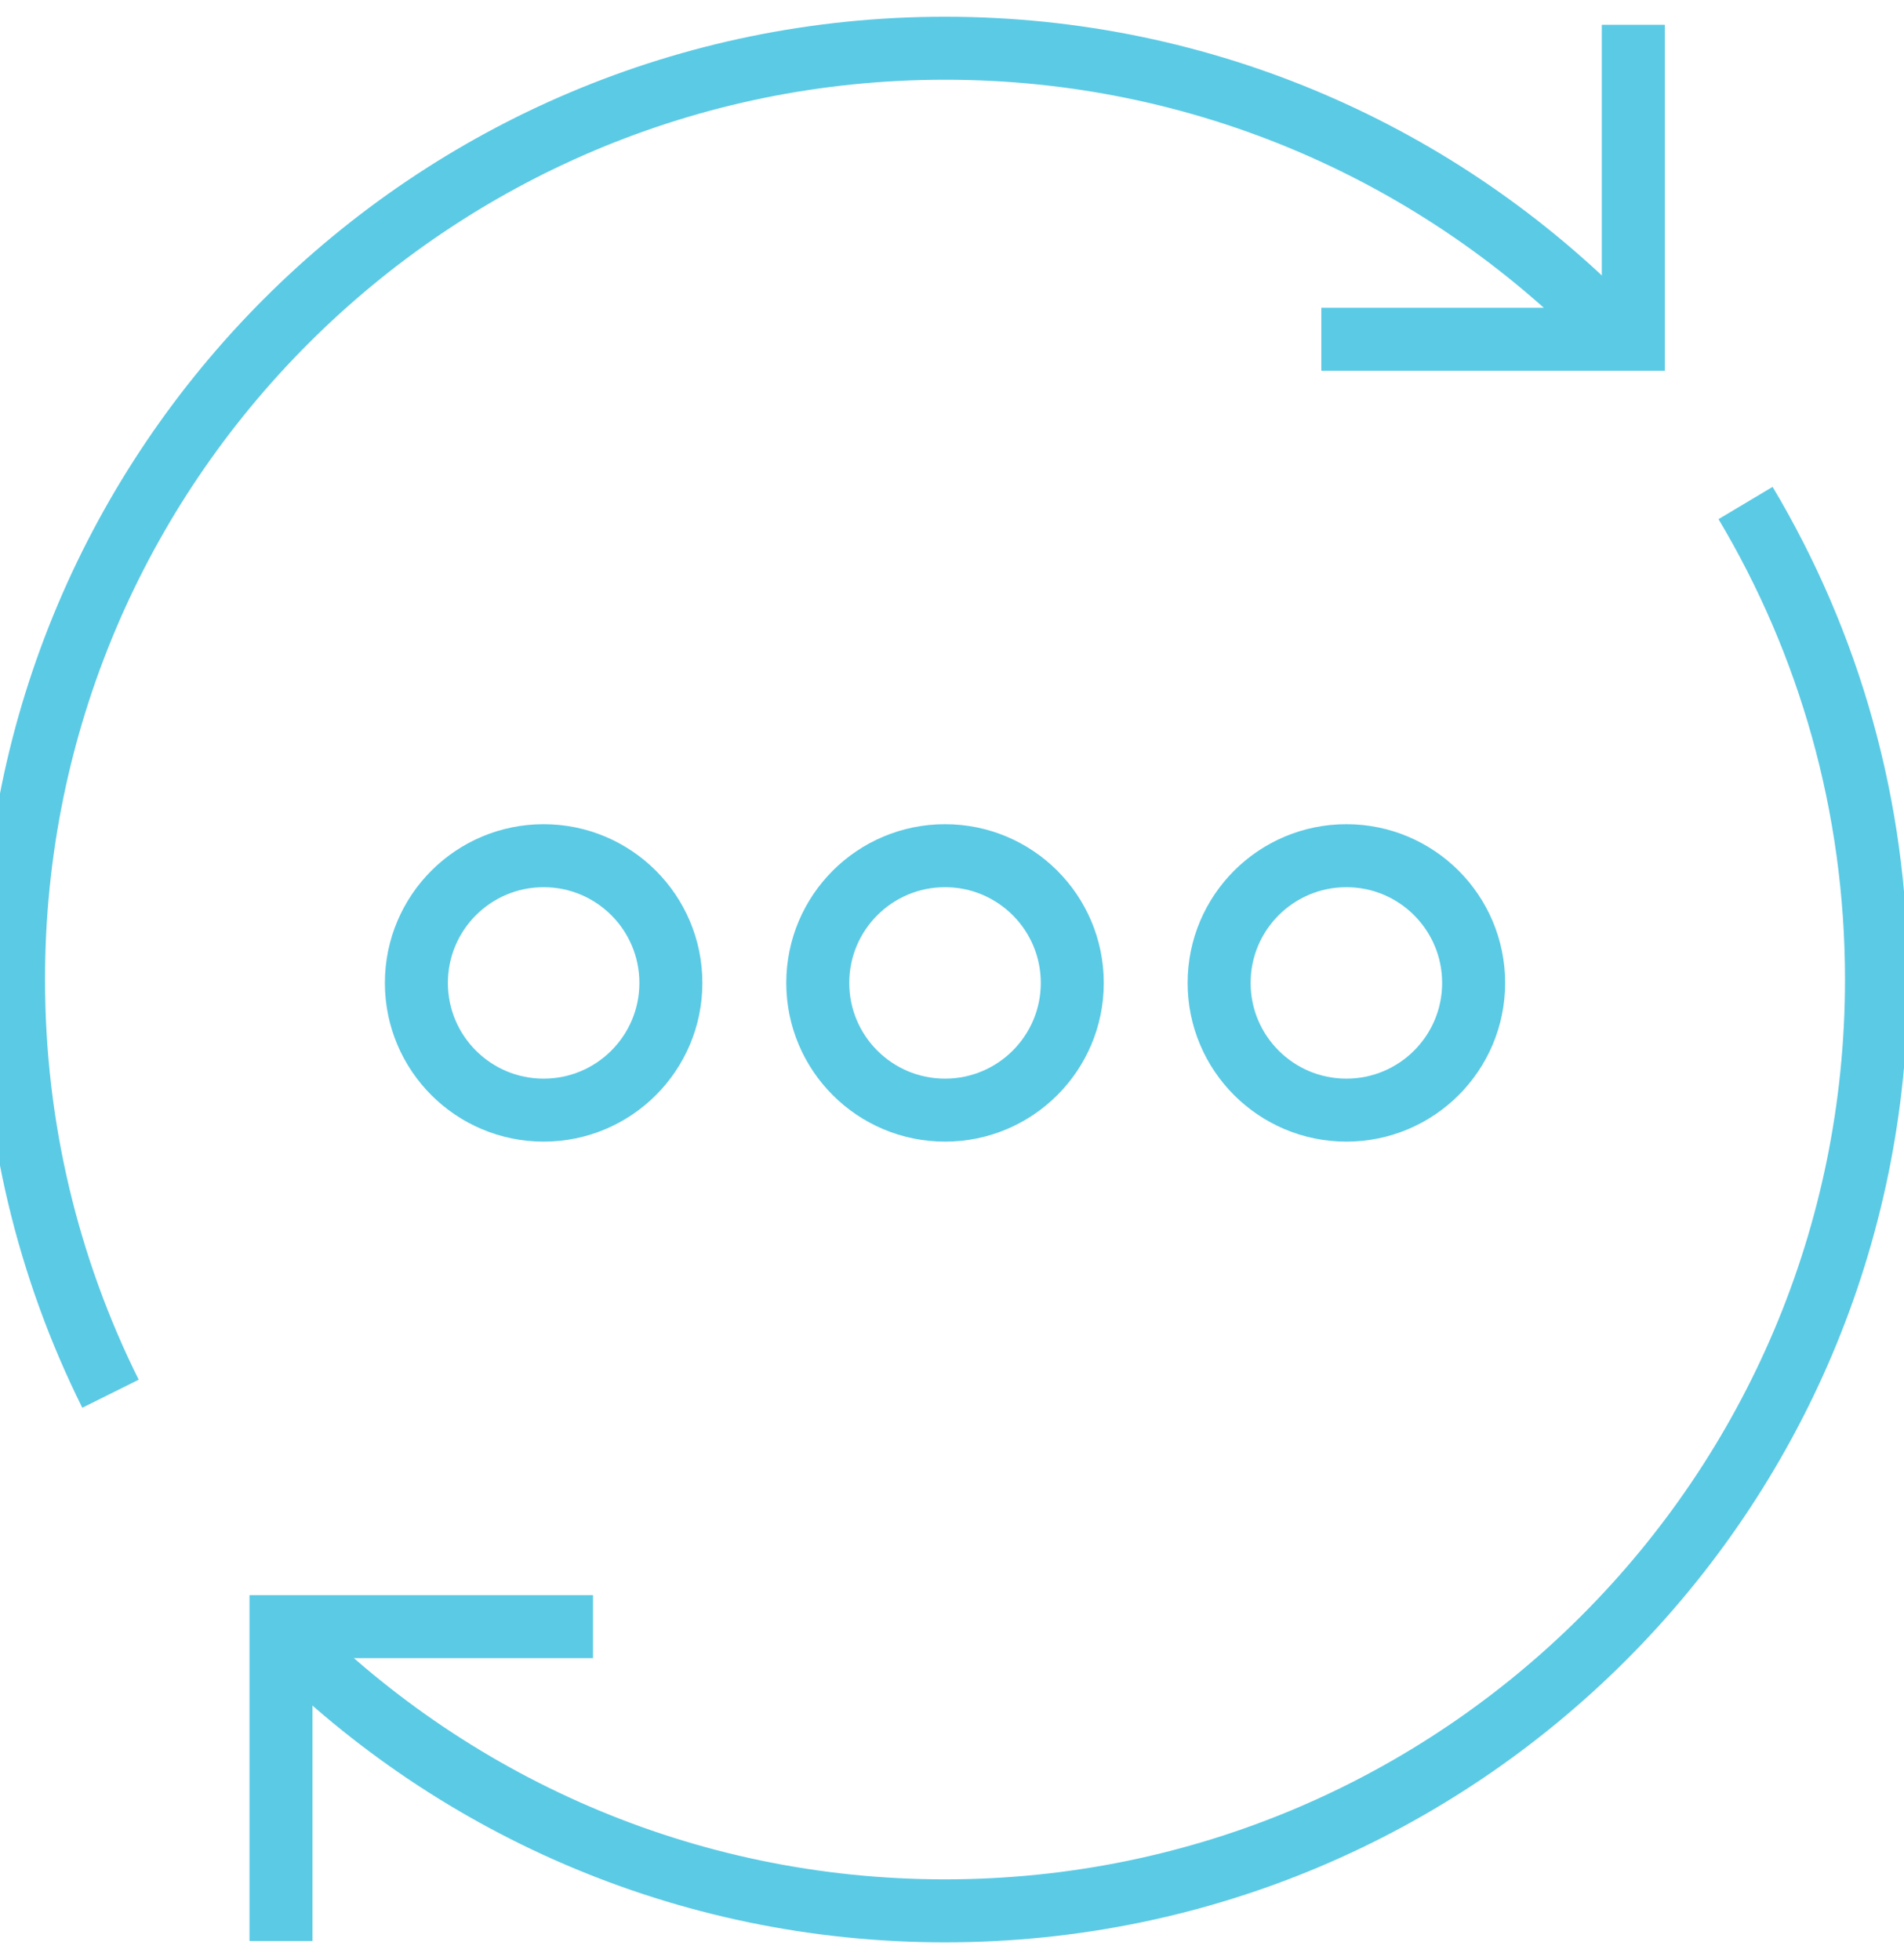
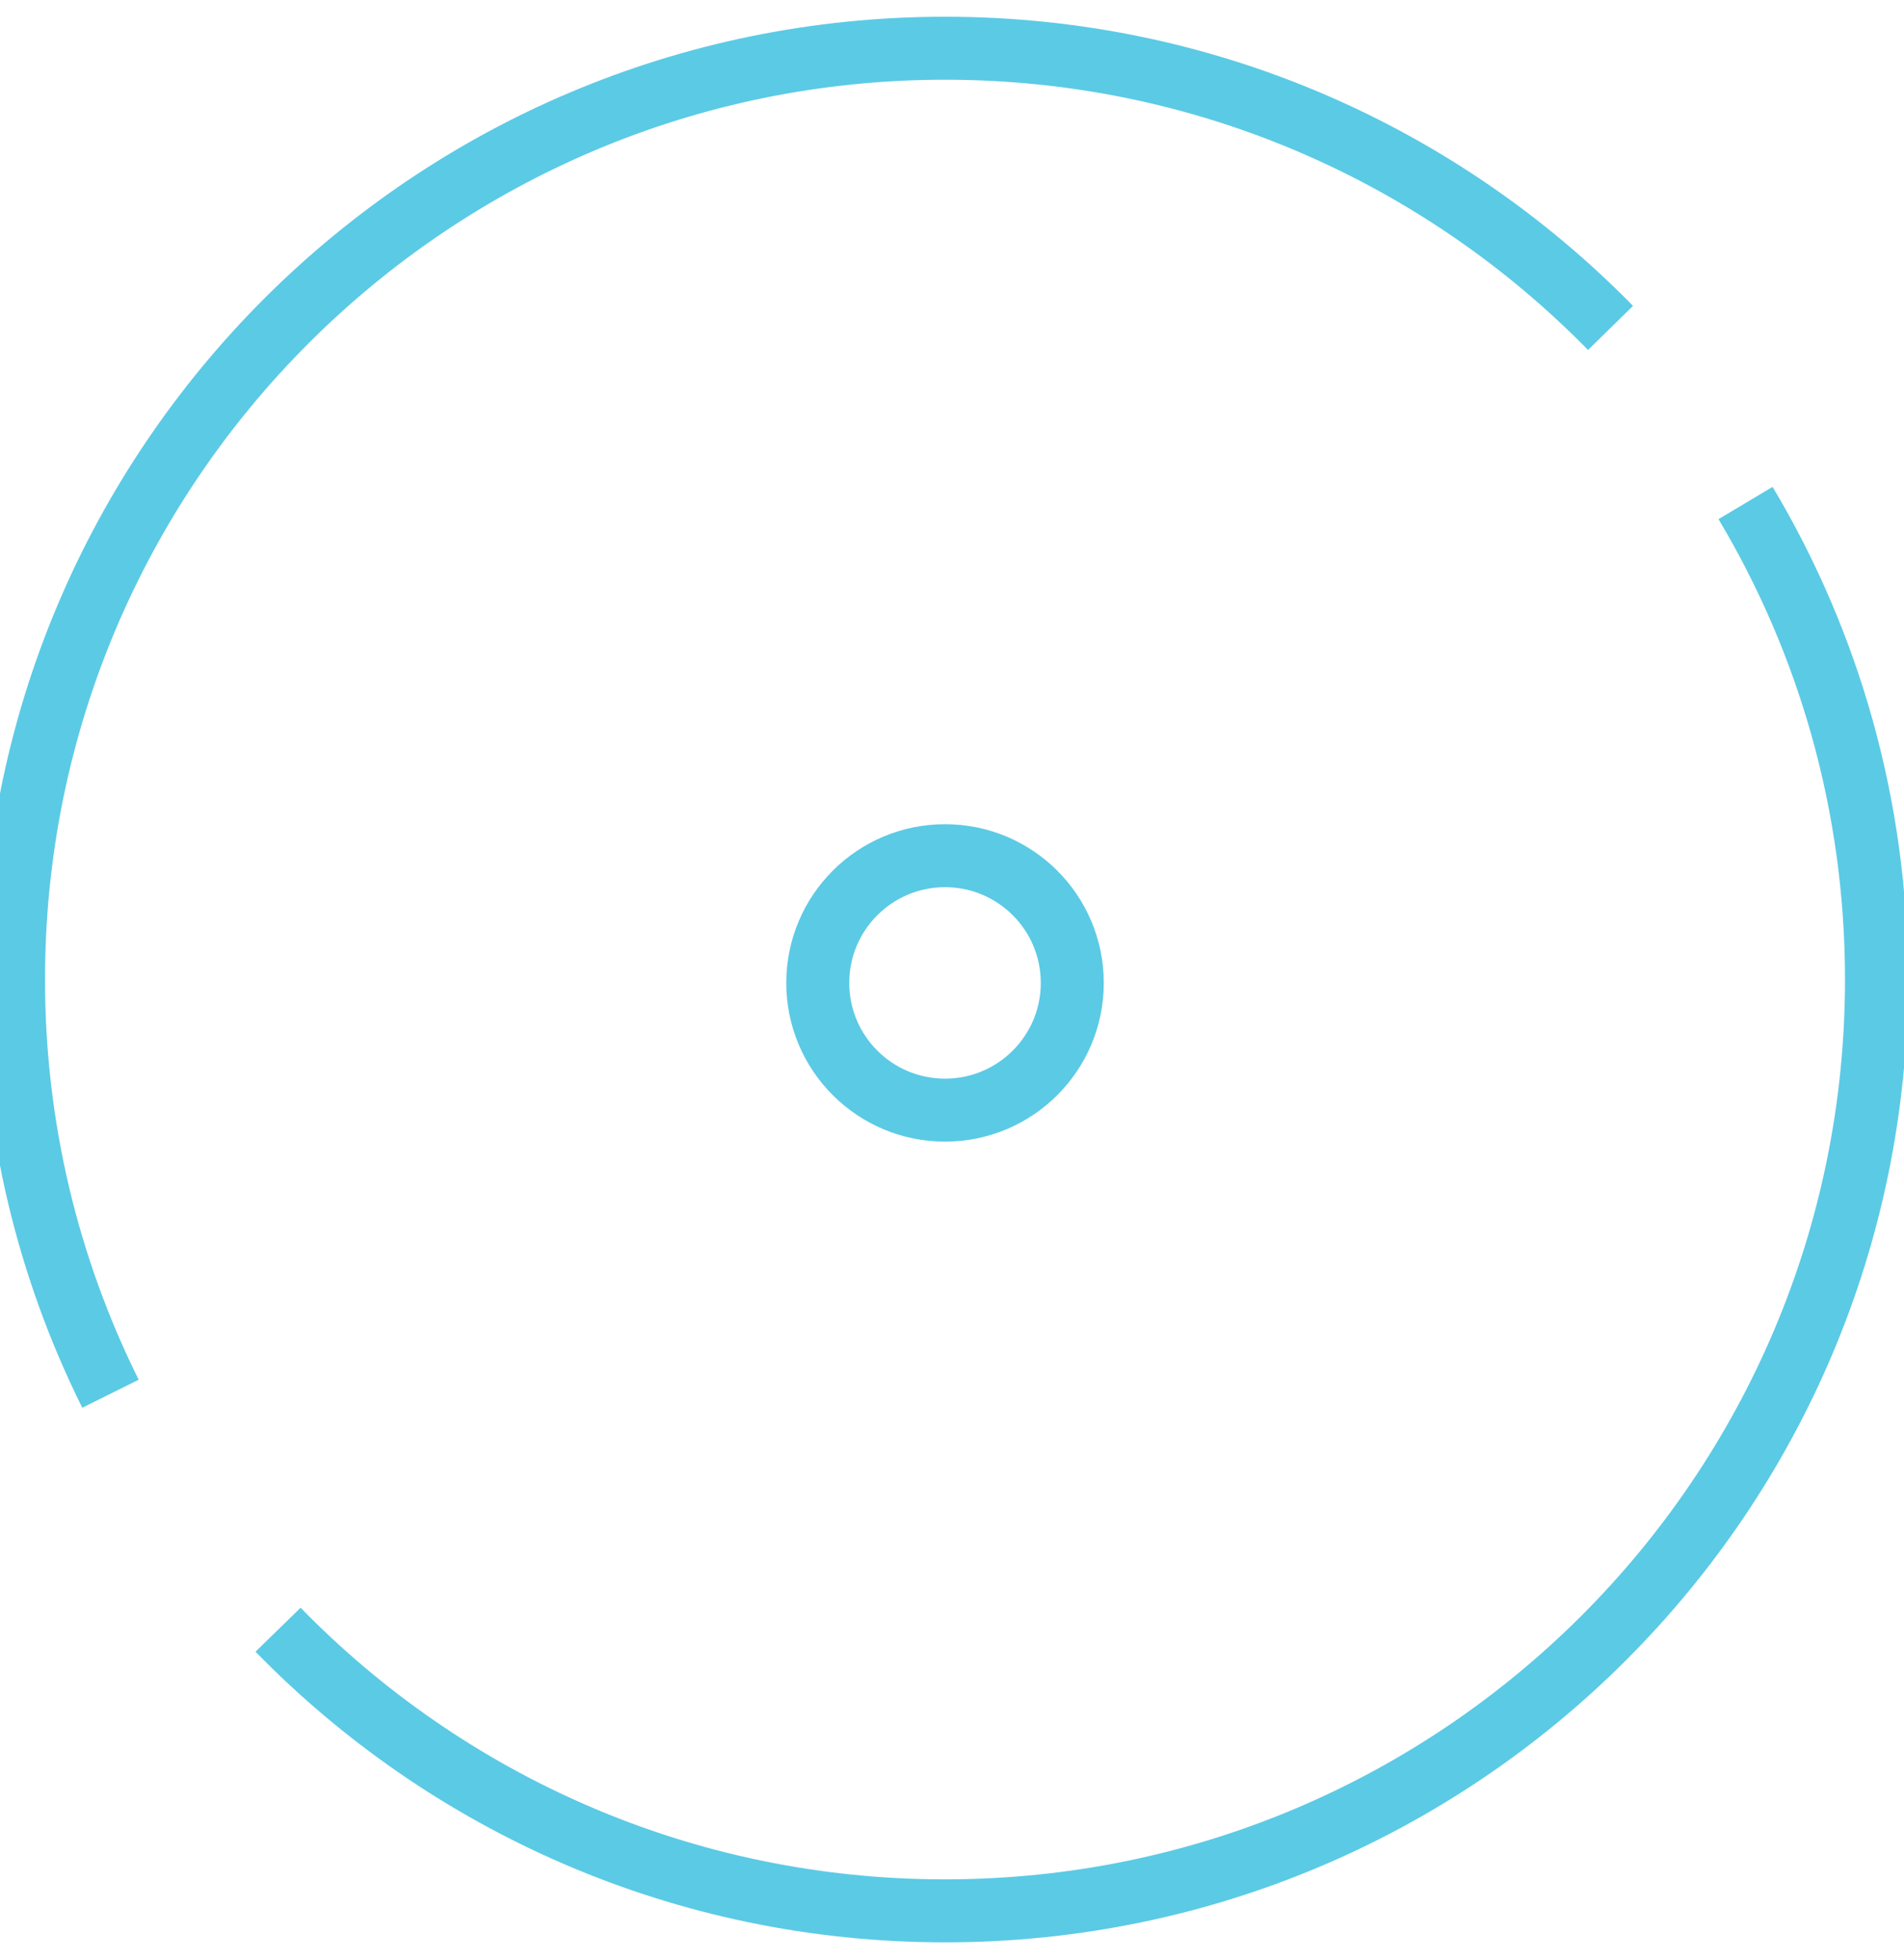
<svg xmlns="http://www.w3.org/2000/svg" width="68" height="70" viewBox="0 0 68 70" fill="none">
  <path d="M62.341 17.968C65.312 22.947 67.018 28.77 67.018 34.988C67.018 53.361 52.124 68.257 33.749 68.257C24.411 68.257 15.972 64.411 9.93 58.215" stroke="#5BCAE5" stroke-width="2.25" stroke-miterlimit="10" />
  <path d="M3.946 49.785C1.729 45.327 0.483 40.306 0.483 34.988C0.483 16.616 15.376 1.723 33.752 1.723C43.063 1.723 51.48 5.55 57.519 11.714" stroke="#5BCAE5" stroke-width="2.25" stroke-miterlimit="10" />
-   <path d="M47.19 12.119H58.333V0.886" stroke="#5BCAE5" stroke-width="2.25" stroke-miterlimit="10" />
-   <path d="M21.179 58.105H10.036V69.335" stroke="#5BCAE5" stroke-width="2.25" stroke-miterlimit="10" />
-   <path d="M19.416 39.655C21.925 39.655 23.96 37.621 23.96 35.111C23.96 32.6 21.925 30.566 19.416 30.566C16.905 30.566 14.871 32.6 14.871 35.111C14.871 37.621 16.905 39.655 19.416 39.655Z" stroke="#5BCAE5" stroke-width="2.25" stroke-miterlimit="10" />
  <path d="M33.751 39.655C36.261 39.655 38.296 37.621 38.296 35.111C38.296 32.6 36.261 30.566 33.751 30.566C31.241 30.566 29.206 32.6 29.206 35.111C29.206 37.621 31.241 39.655 33.751 39.655Z" stroke="#5BCAE5" stroke-width="2.25" stroke-miterlimit="10" />
-   <path d="M48.085 39.655C50.595 39.655 52.63 37.621 52.63 35.111C52.63 32.6 50.595 30.566 48.085 30.566C45.575 30.566 43.54 32.6 43.54 35.111C43.54 37.621 45.575 39.655 48.085 39.655Z" stroke="#5BCAE5" stroke-width="2.25" stroke-miterlimit="10" />
</svg>